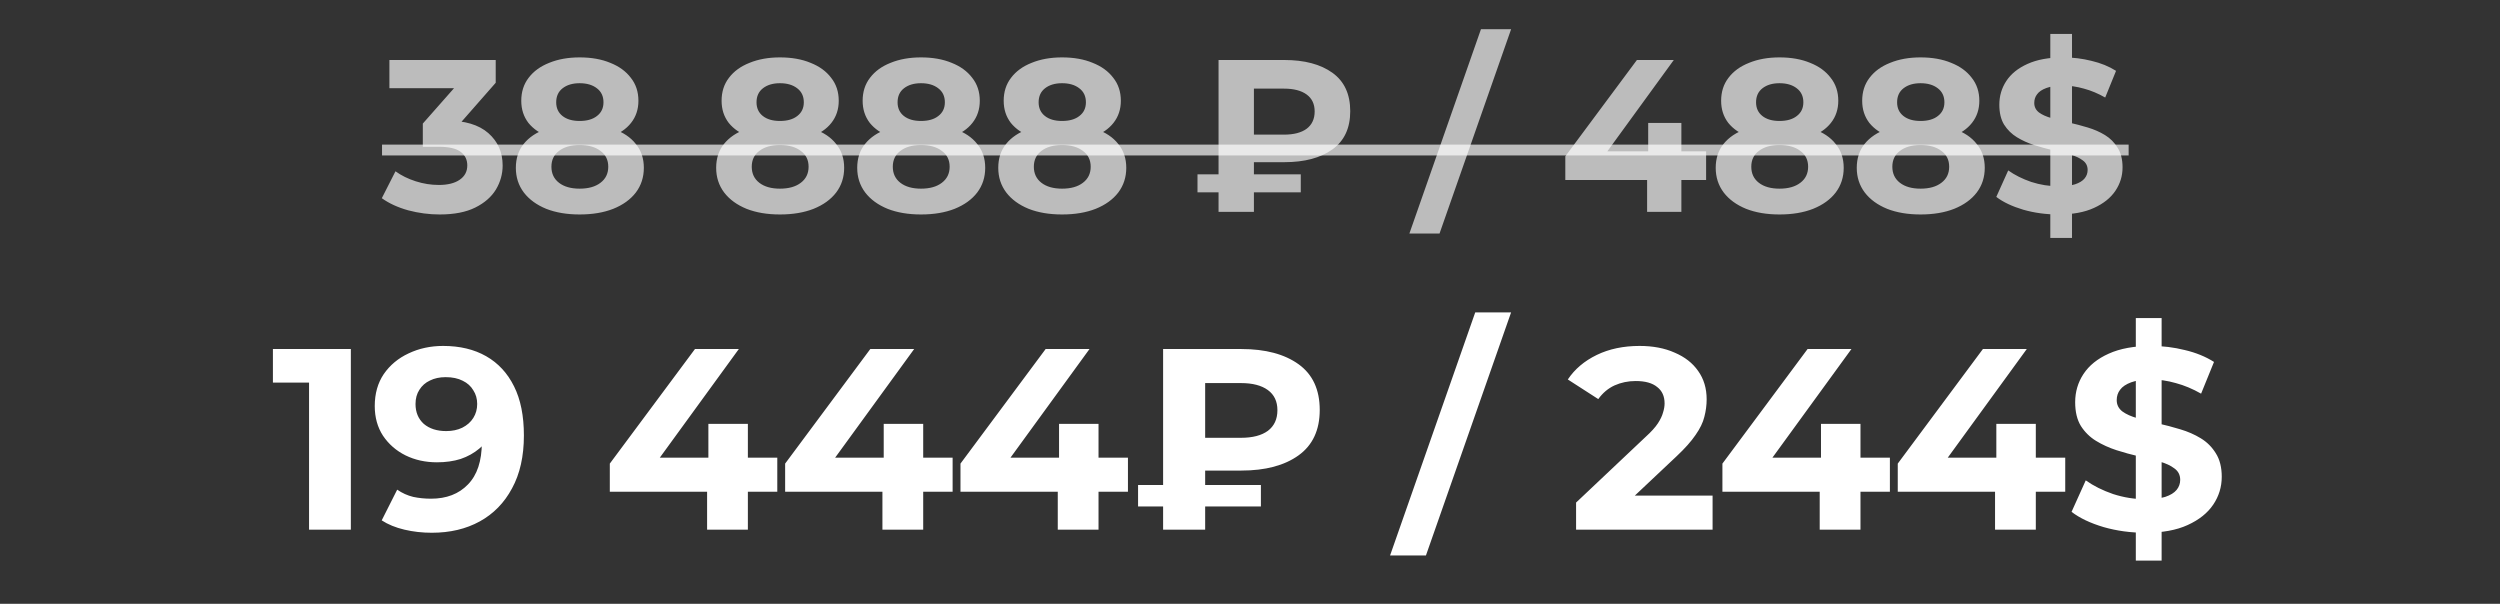
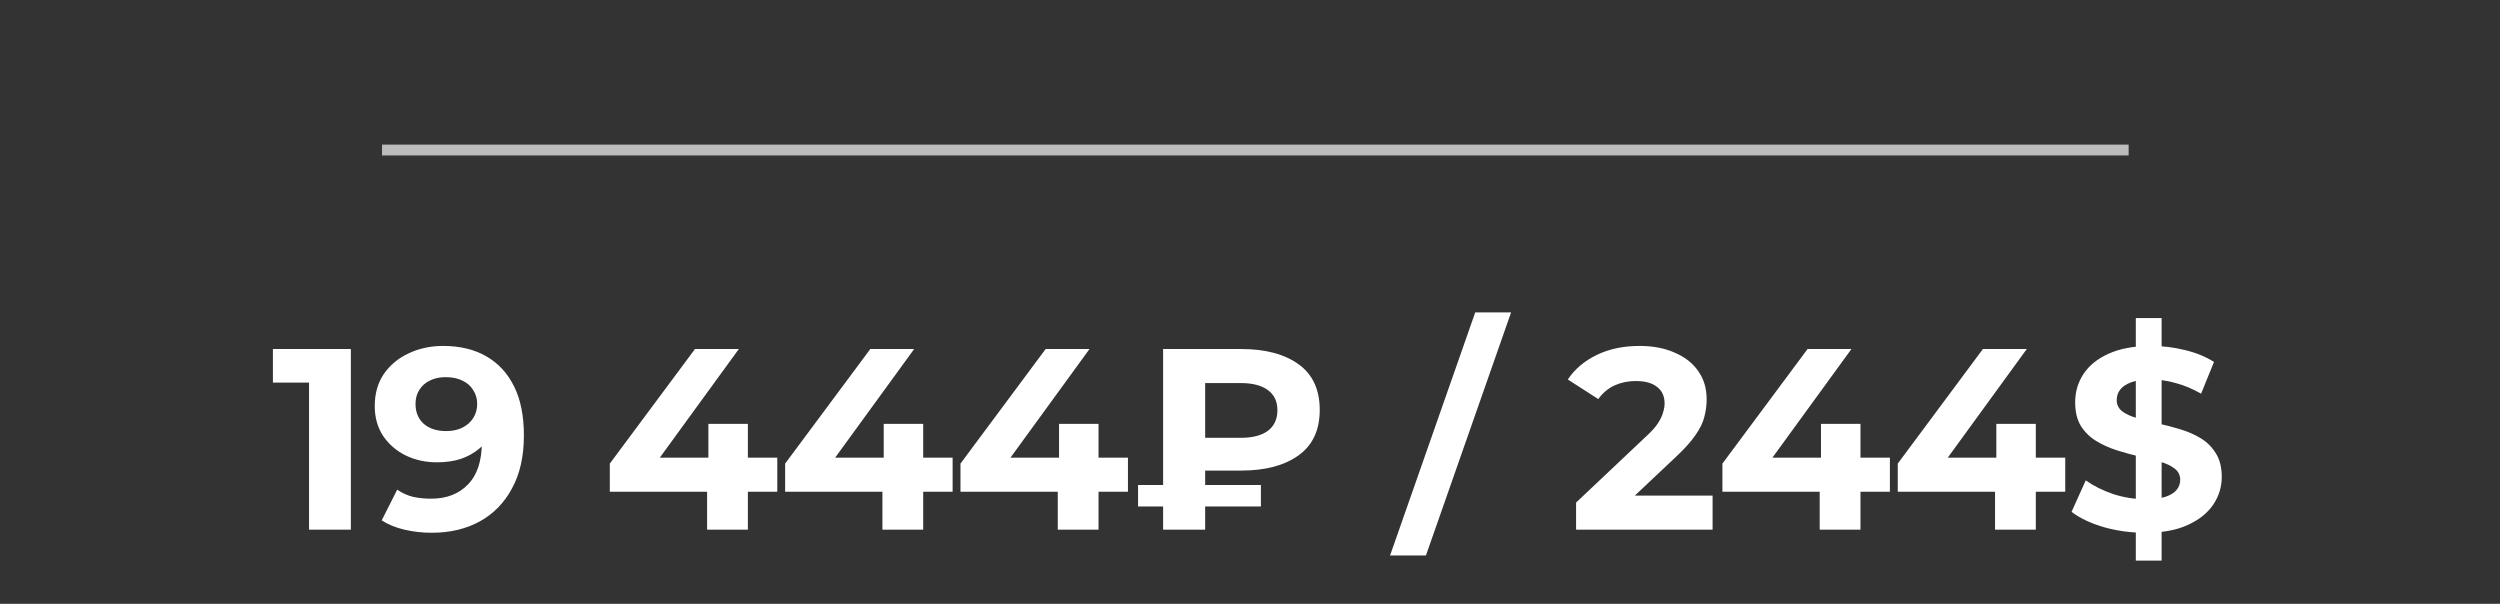
<svg xmlns="http://www.w3.org/2000/svg" width="236" height="57" viewBox="0 0 236 57" fill="none">
  <rect x="0" y="0" width="236" height="57" fill="#333333" stroke="none" />
  <path d="M29.174 50V34.41L30.879 36.115H25.763V32.948H33.12V50H29.174ZM41.831 32.656C43.407 32.656 44.763 32.98 45.899 33.63C47.036 34.28 47.913 35.23 48.53 36.48C49.147 37.714 49.456 39.257 49.456 41.109C49.456 43.074 49.082 44.738 48.335 46.102C47.605 47.467 46.59 48.506 45.29 49.221C43.991 49.935 42.481 50.292 40.759 50.292C39.866 50.292 39.005 50.195 38.177 50C37.349 49.805 36.634 49.513 36.033 49.123L37.495 46.224C37.966 46.549 38.469 46.776 39.005 46.906C39.541 47.02 40.102 47.077 40.686 47.077C42.148 47.077 43.309 46.63 44.17 45.737C45.047 44.844 45.485 43.52 45.485 41.766C45.485 41.474 45.477 41.149 45.461 40.792C45.445 40.435 45.404 40.077 45.339 39.72L46.411 40.743C46.135 41.377 45.745 41.913 45.242 42.351C44.738 42.773 44.154 43.098 43.488 43.325C42.822 43.536 42.075 43.642 41.247 43.642C40.158 43.642 39.168 43.423 38.275 42.984C37.398 42.546 36.691 41.929 36.155 41.133C35.636 40.337 35.376 39.403 35.376 38.332C35.376 37.162 35.66 36.155 36.228 35.311C36.813 34.466 37.593 33.817 38.567 33.362C39.558 32.891 40.646 32.656 41.831 32.656ZM42.075 35.603C41.506 35.603 41.011 35.709 40.589 35.92C40.167 36.115 39.834 36.407 39.59 36.797C39.346 37.17 39.225 37.617 39.225 38.137C39.225 38.916 39.484 39.541 40.004 40.012C40.54 40.467 41.247 40.694 42.123 40.694C42.692 40.694 43.195 40.589 43.634 40.378C44.089 40.15 44.438 39.842 44.681 39.452C44.925 39.062 45.047 38.624 45.047 38.137C45.047 37.65 44.925 37.219 44.681 36.846C44.454 36.456 44.121 36.155 43.683 35.944C43.244 35.717 42.708 35.603 42.075 35.603ZM57.566 46.419V43.764L65.605 32.948H69.746L61.878 43.764L59.953 43.204H73.376V46.419H57.566ZM66.75 50V46.419L66.871 43.204V40.012H70.599V50H66.75ZM74.117 46.419V43.764L82.156 32.948H86.297L78.429 43.764L76.505 43.204H89.927V46.419H74.117ZM83.301 50V46.419L83.423 43.204V40.012H87.15V50H83.301ZM90.669 46.419V43.764L98.708 32.948H102.849L94.981 43.764L93.056 43.204H106.478V46.419H90.669ZM99.853 50V46.419L99.974 43.204V40.012H103.701V50H99.853ZM109.797 50V32.948H117.178C119.451 32.948 121.254 33.427 122.586 34.385C123.917 35.343 124.583 36.781 124.583 38.697C124.583 40.597 123.917 42.026 122.586 42.984C121.254 43.943 119.451 44.422 117.178 44.422H111.989L113.767 42.668V50H109.797ZM113.767 43.082L111.989 41.328H117.153C118.242 41.328 119.086 41.109 119.687 40.67C120.288 40.215 120.588 39.566 120.588 38.721C120.588 37.893 120.288 37.26 119.687 36.821C119.086 36.383 118.242 36.163 117.153 36.163H111.989L113.767 34.288V43.082ZM107.434 47.808V45.786H119.029V47.808H107.434ZM131.223 52.436L139.262 29.489H142.648L134.609 52.436H131.223ZM148.782 50V47.442L155.359 41.23C155.879 40.759 156.26 40.337 156.504 39.964C156.748 39.59 156.91 39.249 156.991 38.941C157.089 38.632 157.137 38.348 157.137 38.088C157.137 37.406 156.902 36.886 156.431 36.529C155.976 36.155 155.302 35.969 154.409 35.969C153.695 35.969 153.029 36.107 152.412 36.383C151.811 36.659 151.299 37.089 150.877 37.674L148.002 35.822C148.652 34.848 149.561 34.077 150.731 33.508C151.9 32.94 153.248 32.656 154.774 32.656C156.041 32.656 157.146 32.867 158.087 33.289C159.046 33.695 159.785 34.272 160.304 35.019C160.84 35.766 161.108 36.659 161.108 37.698C161.108 38.25 161.035 38.803 160.889 39.355C160.759 39.891 160.483 40.459 160.061 41.06C159.655 41.661 159.054 42.335 158.258 43.082L152.801 48.222L152.046 46.785H161.668V50H148.782ZM162.596 46.419V43.764L170.635 32.948H174.776L166.908 43.764L164.984 43.204H178.406V46.419H162.596ZM171.78 50V46.419L171.902 43.204V40.012H175.629V50H171.78ZM179.148 46.419V43.764L187.187 32.948H191.328L183.46 43.764L181.535 43.204H194.958V46.419H179.148ZM188.332 50V46.419L188.454 43.204V40.012H192.181V50H188.332ZM201.621 52.923V30.025H204.057V52.923H201.621ZM202.498 50.292C201.133 50.292 199.826 50.114 198.576 49.756C197.325 49.383 196.318 48.904 195.555 48.319L196.895 45.347C197.626 45.867 198.486 46.297 199.477 46.638C200.484 46.963 201.499 47.126 202.522 47.126C203.301 47.126 203.927 47.052 204.398 46.906C204.885 46.744 205.242 46.525 205.47 46.249C205.697 45.972 205.811 45.656 205.811 45.298C205.811 44.844 205.632 44.486 205.275 44.227C204.917 43.951 204.446 43.731 203.862 43.569C203.277 43.39 202.628 43.228 201.913 43.082C201.215 42.919 200.508 42.724 199.794 42.497C199.095 42.27 198.454 41.977 197.869 41.62C197.285 41.263 196.805 40.792 196.432 40.207C196.075 39.623 195.896 38.876 195.896 37.966C195.896 36.992 196.156 36.107 196.676 35.311C197.211 34.499 198.007 33.857 199.063 33.386C200.135 32.899 201.474 32.656 203.082 32.656C204.154 32.656 205.21 32.786 206.249 33.045C207.288 33.289 208.206 33.663 209.002 34.166L207.784 37.162C206.988 36.708 206.192 36.375 205.396 36.163C204.601 35.936 203.821 35.822 203.058 35.822C202.295 35.822 201.669 35.912 201.182 36.09C200.695 36.269 200.346 36.505 200.135 36.797C199.924 37.073 199.818 37.398 199.818 37.771C199.818 38.21 199.997 38.567 200.354 38.843C200.711 39.103 201.182 39.314 201.767 39.477C202.351 39.639 202.993 39.801 203.691 39.964C204.406 40.126 205.112 40.313 205.811 40.524C206.525 40.735 207.175 41.019 207.759 41.377C208.344 41.734 208.815 42.205 209.172 42.789C209.546 43.374 209.733 44.113 209.733 45.006C209.733 45.964 209.465 46.841 208.929 47.637C208.393 48.433 207.589 49.074 206.517 49.562C205.461 50.049 204.122 50.292 202.498 50.292Z" fill="white" />
-   <path d="M41.511 20.246C40.515 20.246 39.525 20.116 38.542 19.857C37.559 19.584 36.726 19.201 36.043 18.71L37.333 16.17C37.88 16.566 38.514 16.88 39.238 17.112C39.962 17.344 40.692 17.46 41.429 17.46C42.262 17.46 42.918 17.297 43.395 16.969C43.873 16.641 44.112 16.191 44.112 15.617C44.112 15.071 43.901 14.641 43.477 14.327C43.054 14.013 42.371 13.856 41.429 13.856H39.914V11.665L43.907 7.139L44.276 8.326H36.76V5.664H46.795V7.814L42.822 12.341L41.143 11.378H42.105C43.867 11.378 45.198 11.774 46.099 12.566C47 13.358 47.45 14.375 47.45 15.617C47.45 16.423 47.239 17.181 46.816 17.891C46.392 18.587 45.744 19.154 44.87 19.59C43.996 20.027 42.877 20.246 41.511 20.246ZM54.717 20.246C53.515 20.246 52.464 20.068 51.563 19.713C50.662 19.345 49.959 18.833 49.453 18.177C48.948 17.508 48.696 16.73 48.696 15.843C48.696 14.955 48.941 14.204 49.433 13.59C49.938 12.962 50.641 12.491 51.542 12.177C52.443 11.849 53.502 11.685 54.717 11.685C55.946 11.685 57.011 11.849 57.912 12.177C58.826 12.491 59.529 12.962 60.021 13.59C60.526 14.204 60.779 14.955 60.779 15.843C60.779 16.73 60.526 17.508 60.021 18.177C59.516 18.833 58.806 19.345 57.891 19.713C56.99 20.068 55.932 20.246 54.717 20.246ZM54.717 17.809C55.55 17.809 56.205 17.624 56.683 17.256C57.174 16.887 57.42 16.382 57.42 15.74C57.42 15.098 57.174 14.6 56.683 14.245C56.205 13.877 55.55 13.692 54.717 13.692C53.898 13.692 53.249 13.877 52.771 14.245C52.293 14.6 52.054 15.098 52.054 15.74C52.054 16.382 52.293 16.887 52.771 17.256C53.249 17.624 53.898 17.809 54.717 17.809ZM54.717 13.364C53.611 13.364 52.641 13.214 51.809 12.914C50.989 12.614 50.348 12.177 49.883 11.603C49.433 11.016 49.208 10.32 49.208 9.514C49.208 8.668 49.44 7.944 49.904 7.343C50.368 6.729 51.017 6.258 51.849 5.93C52.682 5.589 53.638 5.418 54.717 5.418C55.823 5.418 56.785 5.589 57.604 5.93C58.437 6.258 59.086 6.729 59.55 7.343C60.028 7.944 60.267 8.668 60.267 9.514C60.267 10.32 60.035 11.016 59.571 11.603C59.12 12.177 58.478 12.614 57.645 12.914C56.812 13.214 55.836 13.364 54.717 13.364ZM54.717 11.419C55.413 11.419 55.959 11.262 56.355 10.948C56.765 10.634 56.969 10.204 56.969 9.658C56.969 9.084 56.758 8.64 56.335 8.326C55.925 8.012 55.386 7.855 54.717 7.855C54.061 7.855 53.529 8.012 53.119 8.326C52.71 8.64 52.505 9.084 52.505 9.658C52.505 10.204 52.703 10.634 53.099 10.948C53.495 11.262 54.034 11.419 54.717 11.419ZM73.627 20.246C72.426 20.246 71.374 20.068 70.473 19.713C69.572 19.345 68.869 18.833 68.364 18.177C67.859 17.508 67.606 16.73 67.606 15.843C67.606 14.955 67.852 14.204 68.343 13.59C68.849 12.962 69.552 12.491 70.453 12.177C71.354 11.849 72.412 11.685 73.627 11.685C74.856 11.685 75.921 11.849 76.822 12.177C77.737 12.491 78.44 12.962 78.931 13.59C79.437 14.204 79.689 14.955 79.689 15.843C79.689 16.73 79.437 17.508 78.931 18.177C78.426 18.833 77.716 19.345 76.802 19.713C75.9 20.068 74.842 20.246 73.627 20.246ZM73.627 17.809C74.46 17.809 75.115 17.624 75.593 17.256C76.085 16.887 76.331 16.382 76.331 15.74C76.331 15.098 76.085 14.6 75.593 14.245C75.115 13.877 74.46 13.692 73.627 13.692C72.808 13.692 72.159 13.877 71.681 14.245C71.204 14.6 70.965 15.098 70.965 15.74C70.965 16.382 71.204 16.887 71.681 17.256C72.159 17.624 72.808 17.809 73.627 17.809ZM73.627 13.364C72.521 13.364 71.552 13.214 70.719 12.914C69.9 12.614 69.258 12.177 68.794 11.603C68.343 11.016 68.118 10.32 68.118 9.514C68.118 8.668 68.35 7.944 68.814 7.343C69.278 6.729 69.927 6.258 70.76 5.93C71.593 5.589 72.549 5.418 73.627 5.418C74.733 5.418 75.696 5.589 76.515 5.93C77.348 6.258 77.996 6.729 78.46 7.343C78.938 7.944 79.177 8.668 79.177 9.514C79.177 10.32 78.945 11.016 78.481 11.603C78.03 12.177 77.389 12.614 76.556 12.914C75.723 13.214 74.747 13.364 73.627 13.364ZM73.627 11.419C74.323 11.419 74.87 11.262 75.266 10.948C75.675 10.634 75.88 10.204 75.88 9.658C75.88 9.084 75.668 8.64 75.245 8.326C74.835 8.012 74.296 7.855 73.627 7.855C72.972 7.855 72.439 8.012 72.03 8.326C71.62 8.64 71.415 9.084 71.415 9.658C71.415 10.204 71.613 10.634 72.009 10.948C72.405 11.262 72.945 11.419 73.627 11.419ZM86.942 20.246C85.741 20.246 84.689 20.068 83.788 19.713C82.887 19.345 82.184 18.833 81.679 18.177C81.174 17.508 80.921 16.73 80.921 15.843C80.921 14.955 81.167 14.204 81.659 13.59C82.164 12.962 82.867 12.491 83.768 12.177C84.669 11.849 85.727 11.685 86.942 11.685C88.171 11.685 89.236 11.849 90.137 12.177C91.052 12.491 91.755 12.962 92.247 13.59C92.752 14.204 93.004 14.955 93.004 15.843C93.004 16.73 92.752 17.508 92.247 18.177C91.742 18.833 91.031 19.345 90.117 19.713C89.216 20.068 88.157 20.246 86.942 20.246ZM86.942 17.809C87.775 17.809 88.43 17.624 88.908 17.256C89.4 16.887 89.646 16.382 89.646 15.74C89.646 15.098 89.4 14.6 88.908 14.245C88.43 13.877 87.775 13.692 86.942 13.692C86.123 13.692 85.475 13.877 84.997 14.245C84.519 14.6 84.28 15.098 84.28 15.74C84.28 16.382 84.519 16.887 84.997 17.256C85.475 17.624 86.123 17.809 86.942 17.809ZM86.942 13.364C85.836 13.364 84.867 13.214 84.034 12.914C83.215 12.614 82.573 12.177 82.109 11.603C81.659 11.016 81.433 10.32 81.433 9.514C81.433 8.668 81.665 7.944 82.129 7.343C82.594 6.729 83.242 6.258 84.075 5.93C84.908 5.589 85.864 5.418 86.942 5.418C88.048 5.418 89.011 5.589 89.83 5.93C90.663 6.258 91.311 6.729 91.776 7.343C92.254 7.944 92.492 8.668 92.492 9.514C92.492 10.32 92.26 11.016 91.796 11.603C91.346 12.177 90.704 12.614 89.871 12.914C89.038 13.214 88.062 13.364 86.942 13.364ZM86.942 11.419C87.639 11.419 88.185 11.262 88.581 10.948C88.99 10.634 89.195 10.204 89.195 9.658C89.195 9.084 88.984 8.64 88.56 8.326C88.151 8.012 87.611 7.855 86.942 7.855C86.287 7.855 85.754 8.012 85.345 8.326C84.935 8.64 84.731 9.084 84.731 9.658C84.731 10.204 84.928 10.634 85.324 10.948C85.72 11.262 86.26 11.419 86.942 11.419ZM100.258 20.246C99.056 20.246 98.005 20.068 97.104 19.713C96.203 19.345 95.499 18.833 94.994 18.177C94.489 17.508 94.236 16.73 94.236 15.843C94.236 14.955 94.482 14.204 94.974 13.59C95.479 12.962 96.182 12.491 97.083 12.177C97.984 11.849 99.042 11.685 100.258 11.685C101.486 11.685 102.551 11.849 103.452 12.177C104.367 12.491 105.07 12.962 105.562 13.59C106.067 14.204 106.32 14.955 106.32 15.843C106.32 16.73 106.067 17.508 105.562 18.177C105.057 18.833 104.347 19.345 103.432 19.713C102.531 20.068 101.473 20.246 100.258 20.246ZM100.258 17.809C101.09 17.809 101.746 17.624 102.224 17.256C102.715 16.887 102.961 16.382 102.961 15.74C102.961 15.098 102.715 14.6 102.224 14.245C101.746 13.877 101.09 13.692 100.258 13.692C99.438 13.692 98.79 13.877 98.312 14.245C97.834 14.6 97.595 15.098 97.595 15.74C97.595 16.382 97.834 16.887 98.312 17.256C98.79 17.624 99.438 17.809 100.258 17.809ZM100.258 13.364C99.152 13.364 98.182 13.214 97.349 12.914C96.53 12.614 95.888 12.177 95.424 11.603C94.974 11.016 94.748 10.32 94.748 9.514C94.748 8.668 94.981 7.944 95.445 7.343C95.909 6.729 96.558 6.258 97.39 5.93C98.223 5.589 99.179 5.418 100.258 5.418C101.363 5.418 102.326 5.589 103.145 5.93C103.978 6.258 104.627 6.729 105.091 7.343C105.569 7.944 105.808 8.668 105.808 9.514C105.808 10.32 105.576 11.016 105.111 11.603C104.661 12.177 104.019 12.614 103.186 12.914C102.353 13.214 101.377 13.364 100.258 13.364ZM100.258 11.419C100.954 11.419 101.5 11.262 101.896 10.948C102.306 10.634 102.51 10.204 102.51 9.658C102.51 9.084 102.299 8.64 101.875 8.326C101.466 8.012 100.927 7.855 100.258 7.855C99.602 7.855 99.07 8.012 98.66 8.326C98.251 8.64 98.046 9.084 98.046 9.658C98.046 10.204 98.244 10.634 98.64 10.948C99.036 11.262 99.575 11.419 100.258 11.419ZM115.031 20V5.664H121.236C123.148 5.664 124.663 6.067 125.783 6.872C126.903 7.678 127.462 8.886 127.462 10.497C127.462 12.095 126.903 13.296 125.783 14.102C124.663 14.907 123.148 15.31 121.236 15.31H116.874L118.369 13.835V20H115.031ZM118.369 14.184L116.874 12.709H121.216C122.131 12.709 122.841 12.525 123.346 12.156C123.851 11.774 124.104 11.228 124.104 10.518C124.104 9.821 123.851 9.289 123.346 8.92C122.841 8.552 122.131 8.367 121.216 8.367H116.874L118.369 6.79V14.184ZM113.044 18.157V16.457H122.793V18.157H113.044ZM133.045 22.048L139.803 2.756H142.65L135.891 22.048H133.045ZM147.766 16.989V14.757L154.524 5.664H158.006L151.391 14.757L149.773 14.286H161.057V16.989H147.766ZM155.487 20V16.989L155.589 14.286V11.603H158.722V20H155.487ZM167.984 20.246C166.782 20.246 165.731 20.068 164.83 19.713C163.929 19.345 163.226 18.833 162.721 18.177C162.215 17.508 161.963 16.73 161.963 15.843C161.963 14.955 162.209 14.204 162.7 13.59C163.205 12.962 163.908 12.491 164.81 12.177C165.711 11.849 166.769 11.685 167.984 11.685C169.213 11.685 170.278 11.849 171.179 12.177C172.094 12.491 172.797 12.962 173.288 13.59C173.793 14.204 174.046 14.955 174.046 15.843C174.046 16.73 173.793 17.508 173.288 18.177C172.783 18.833 172.073 19.345 171.158 19.713C170.257 20.068 169.199 20.246 167.984 20.246ZM167.984 17.809C168.817 17.809 169.472 17.624 169.95 17.256C170.442 16.887 170.687 16.382 170.687 15.74C170.687 15.098 170.442 14.6 169.95 14.245C169.472 13.877 168.817 13.692 167.984 13.692C167.165 13.692 166.516 13.877 166.038 14.245C165.56 14.6 165.322 15.098 165.322 15.74C165.322 16.382 165.56 16.887 166.038 17.256C166.516 17.624 167.165 17.809 167.984 17.809ZM167.984 13.364C166.878 13.364 165.909 13.214 165.076 12.914C164.257 12.614 163.615 12.177 163.151 11.603C162.7 11.016 162.475 10.32 162.475 9.514C162.475 8.668 162.707 7.944 163.171 7.343C163.635 6.729 164.284 6.258 165.117 5.93C165.95 5.589 166.905 5.418 167.984 5.418C169.09 5.418 170.052 5.589 170.872 5.93C171.704 6.258 172.353 6.729 172.817 7.343C173.295 7.944 173.534 8.668 173.534 9.514C173.534 10.32 173.302 11.016 172.838 11.603C172.387 12.177 171.745 12.614 170.913 12.914C170.08 13.214 169.103 13.364 167.984 13.364ZM167.984 11.419C168.68 11.419 169.226 11.262 169.622 10.948C170.032 10.634 170.237 10.204 170.237 9.658C170.237 9.084 170.025 8.64 169.602 8.326C169.192 8.012 168.653 7.855 167.984 7.855C167.329 7.855 166.796 8.012 166.386 8.326C165.977 8.64 165.772 9.084 165.772 9.658C165.772 10.204 165.97 10.634 166.366 10.948C166.762 11.262 167.301 11.419 167.984 11.419ZM181.299 20.246C180.098 20.246 179.046 20.068 178.145 19.713C177.244 19.345 176.541 18.833 176.036 18.177C175.531 17.508 175.278 16.73 175.278 15.843C175.278 14.955 175.524 14.204 176.015 13.59C176.52 12.962 177.224 12.491 178.125 12.177C179.026 11.849 180.084 11.685 181.299 11.685C182.528 11.685 183.593 11.849 184.494 12.177C185.409 12.491 186.112 12.962 186.603 13.59C187.109 14.204 187.361 14.955 187.361 15.843C187.361 16.73 187.109 17.508 186.603 18.177C186.098 18.833 185.388 19.345 184.474 19.713C183.572 20.068 182.514 20.246 181.299 20.246ZM181.299 17.809C182.132 17.809 182.787 17.624 183.265 17.256C183.757 16.887 184.002 16.382 184.002 15.74C184.002 15.098 183.757 14.6 183.265 14.245C182.787 13.877 182.132 13.692 181.299 13.692C180.48 13.692 179.831 13.877 179.354 14.245C178.876 14.6 178.637 15.098 178.637 15.74C178.637 16.382 178.876 16.887 179.354 17.256C179.831 17.624 180.48 17.809 181.299 17.809ZM181.299 13.364C180.193 13.364 179.224 13.214 178.391 12.914C177.572 12.614 176.93 12.177 176.466 11.603C176.015 11.016 175.79 10.32 175.79 9.514C175.79 8.668 176.022 7.944 176.486 7.343C176.951 6.729 177.599 6.258 178.432 5.93C179.265 5.589 180.22 5.418 181.299 5.418C182.405 5.418 183.368 5.589 184.187 5.93C185.02 6.258 185.668 6.729 186.132 7.343C186.61 7.944 186.849 8.668 186.849 9.514C186.849 10.32 186.617 11.016 186.153 11.603C185.702 12.177 185.061 12.614 184.228 12.914C183.395 13.214 182.419 13.364 181.299 13.364ZM181.299 11.419C181.995 11.419 182.542 11.262 182.938 10.948C183.347 10.634 183.552 10.204 183.552 9.658C183.552 9.084 183.34 8.64 182.917 8.326C182.507 8.012 181.968 7.855 181.299 7.855C180.644 7.855 180.111 8.012 179.702 8.326C179.292 8.64 179.087 9.084 179.087 9.658C179.087 10.204 179.285 10.634 179.681 10.948C180.077 11.262 180.616 11.419 181.299 11.419ZM193.549 22.458V3.206H195.597V22.458H193.549ZM194.287 20.246C193.14 20.246 192.041 20.096 190.989 19.795C189.938 19.481 189.092 19.078 188.45 18.587L189.576 16.088C190.191 16.525 190.914 16.887 191.747 17.174C192.594 17.447 193.447 17.583 194.307 17.583C194.962 17.583 195.488 17.522 195.884 17.399C196.294 17.262 196.594 17.078 196.785 16.846C196.976 16.614 197.072 16.348 197.072 16.047C197.072 15.665 196.922 15.365 196.621 15.146C196.321 14.914 195.925 14.73 195.434 14.593C194.942 14.443 194.396 14.307 193.795 14.184C193.208 14.047 192.614 13.883 192.013 13.692C191.426 13.501 190.887 13.255 190.395 12.955C189.904 12.655 189.501 12.259 189.187 11.767C188.887 11.275 188.737 10.648 188.737 9.883C188.737 9.064 188.955 8.32 189.392 7.651C189.842 6.968 190.511 6.429 191.399 6.033C192.3 5.623 193.426 5.418 194.778 5.418C195.679 5.418 196.567 5.527 197.441 5.746C198.314 5.951 199.086 6.265 199.755 6.688L198.731 9.207C198.062 8.825 197.393 8.545 196.724 8.367C196.055 8.176 195.399 8.081 194.758 8.081C194.116 8.081 193.59 8.156 193.181 8.306C192.771 8.456 192.478 8.654 192.3 8.9C192.123 9.132 192.034 9.405 192.034 9.719C192.034 10.088 192.184 10.388 192.484 10.62C192.785 10.839 193.181 11.016 193.672 11.153C194.164 11.289 194.703 11.426 195.29 11.562C195.891 11.699 196.485 11.856 197.072 12.033C197.673 12.211 198.219 12.45 198.71 12.75C199.202 13.05 199.598 13.446 199.898 13.938C200.212 14.429 200.369 15.051 200.369 15.802C200.369 16.607 200.144 17.344 199.693 18.013C199.243 18.683 198.567 19.222 197.666 19.631C196.778 20.041 195.652 20.246 194.287 20.246Z" fill="white" fill-opacity="0.67" />
  <path d="M36.064 13.651H200.943V14.675H36.064V13.651Z" fill="white" fill-opacity="0.67" />
</svg>